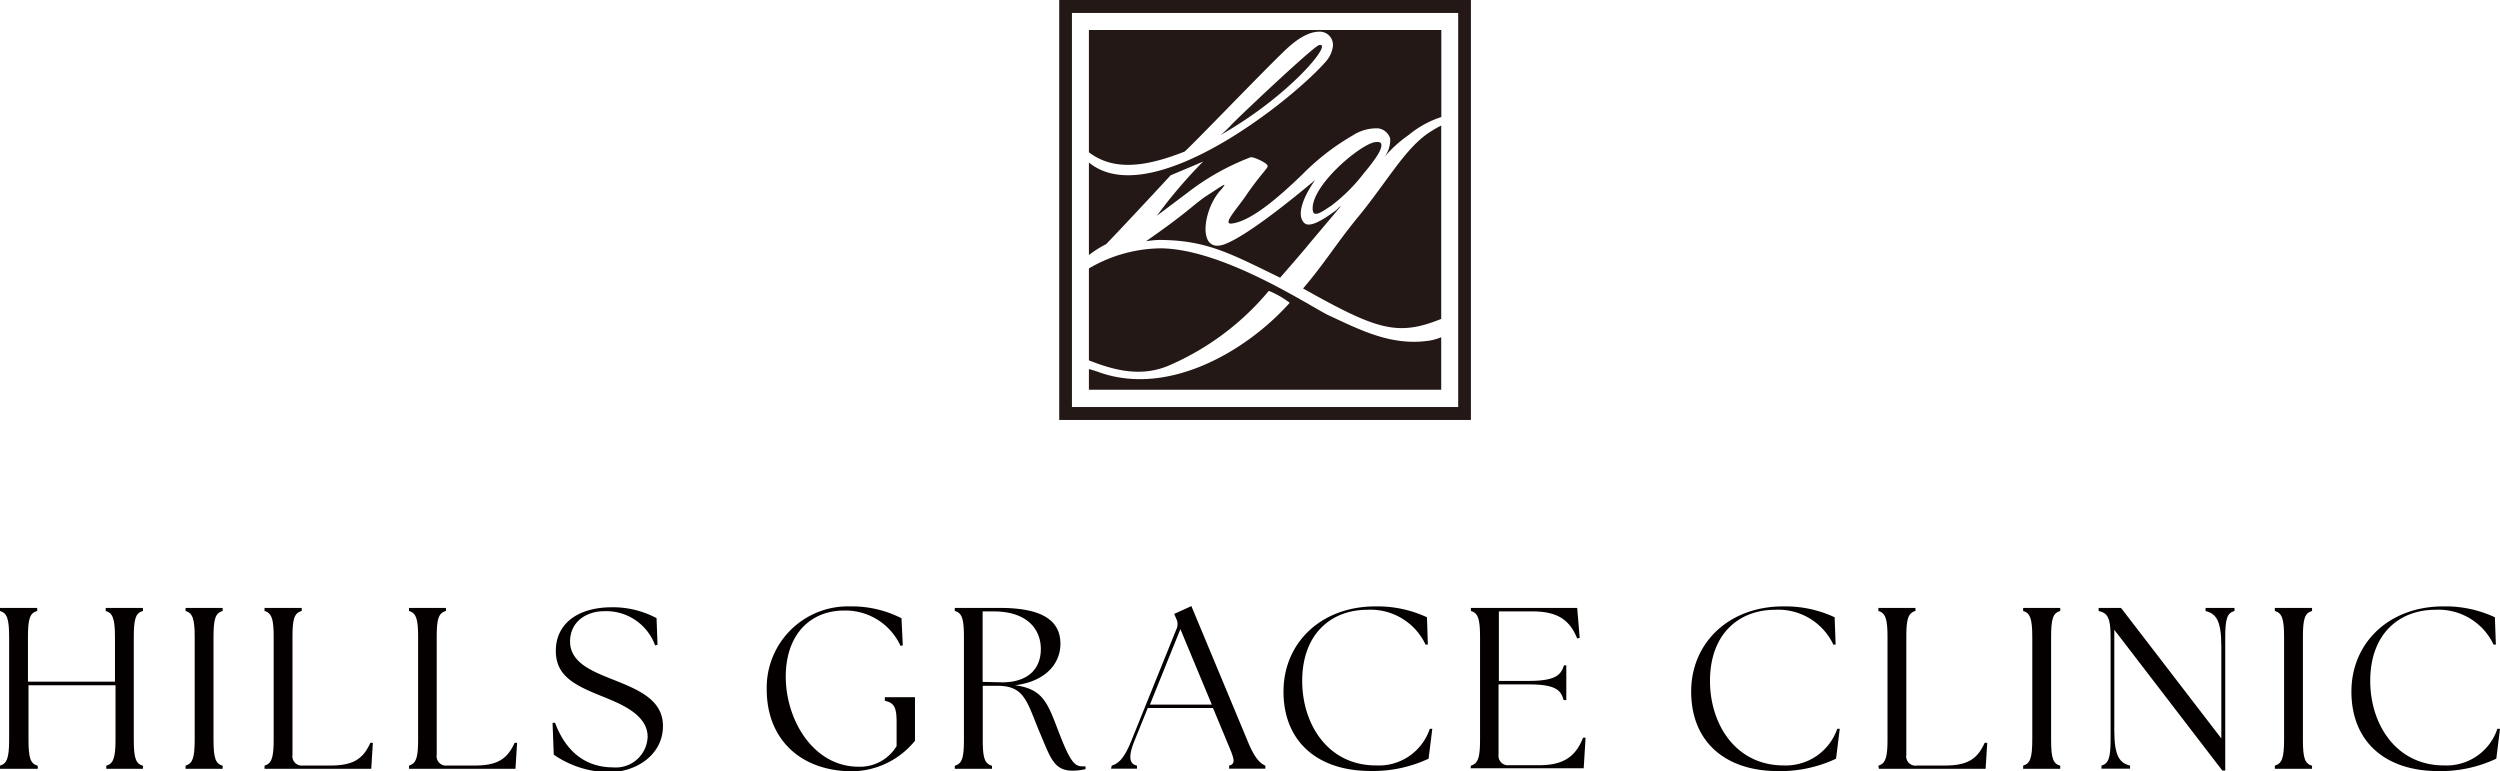
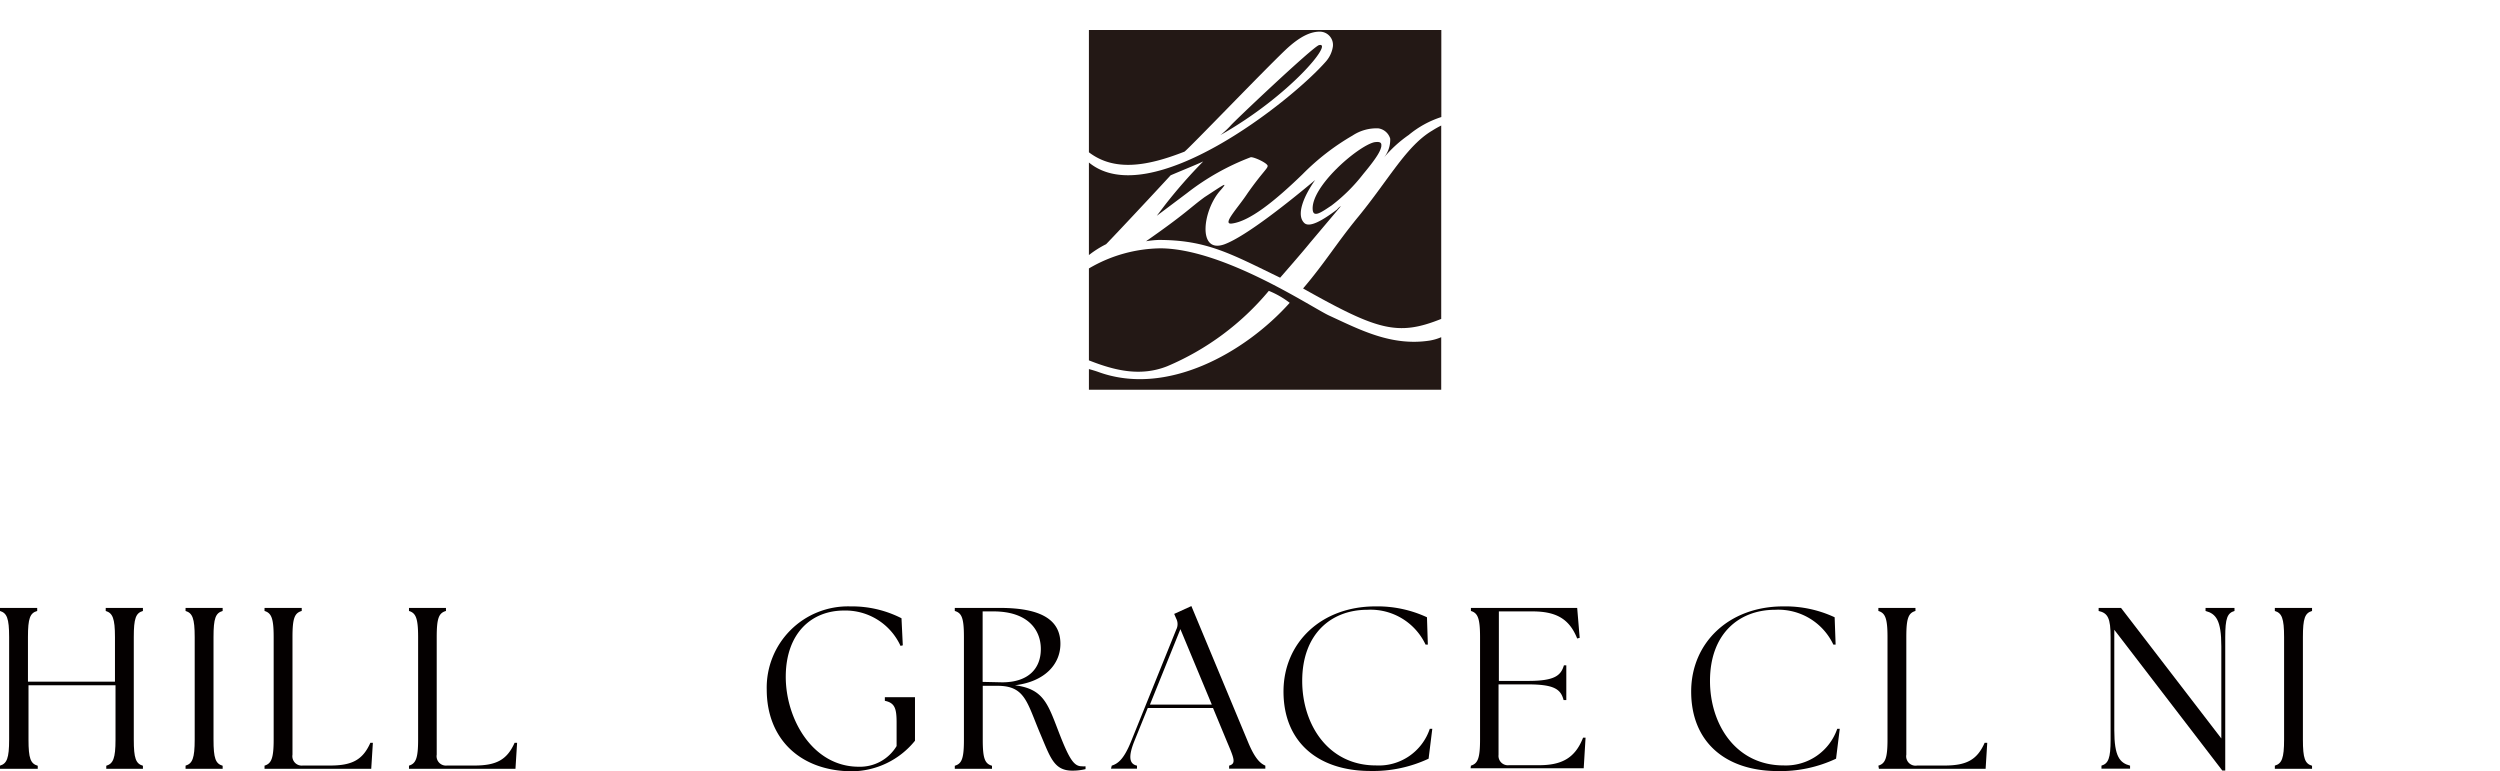
<svg xmlns="http://www.w3.org/2000/svg" viewBox="0 0 229.84 70.88">
  <defs>
    <style>.cls-1{fill:#231815;}.cls-2{fill:#040000;}</style>
  </defs>
  <g id="レイヤー_2" data-name="レイヤー 2">
    <g id="レイヤー_1-2" data-name="レイヤー 1">
-       <path class="cls-1" d="M135.23,38.61H97.38V0h37.85ZM98.55,37.42h35.51V1.19H98.55Z" />
      <path class="cls-1" d="M122.17,29c-1.61-.76-9.61-6.1-15.43-6.17a13.27,13.27,0,0,0-6.63,1.85v8.45c2.35.93,4.73,1.52,7.2.54a24.65,24.65,0,0,0,9.34-6.93,8.18,8.18,0,0,1,1.92,1.1c-4.09,4.57-11.32,8.68-17.64,6.34-.26-.09-.53-.17-.82-.25v1.9H132.5V31a4.64,4.64,0,0,1-1.05.31C127.92,31.86,125,30.3,122.17,29Z" />
      <path class="cls-1" d="M124.93,19.86c-2,2.42-3.13,4.32-5.13,6.66,6.85,3.85,8.69,4.41,12.7,2.8V11.54a9.43,9.43,0,0,0-.83.47C129.31,13.41,127.74,16.41,124.93,19.86Z" />
      <path class="cls-1" d="M112.57,22.46c-2.52.91-2-3.2-.33-5,.71-.83.3-.5-1.49.66-1.37,1-1.69,1.48-5.39,4.06a8.65,8.65,0,0,1,1.17-.12c4.44,0,6.67,1.3,11.16,3.47,0,0,2-2.28,2.74-3.2l2.85-3.38a.86.86,0,0,0-.25.19l-.12.13c-1.45,1.1-2.55,1.66-3,1.23-.79-.76,0-2.54,1-3.95C118.68,18.42,114.58,21.72,112.57,22.46Z" />
      <path class="cls-1" d="M125.33,16c1.41-1.69,1.57-2.16,1.66-2.51,0-.18.13-.54-.66-.41-1.54.38-5.89,4.14-5.64,6.25.09.7.83.16,1.73-.44A15.62,15.62,0,0,0,125.33,16Z" />
      <path class="cls-1" d="M121.26,4.15c-.55.14-8,7.19-8.14,7.42a8.38,8.38,0,0,1-.92.85C118.63,8.78,122.66,3.8,121.26,4.15Z" />
      <path class="cls-1" d="M107.62,16.12c.68-.3,2.42-1,3-1.28a45.88,45.88,0,0,0-3.51,4l-.76,1,2.82-2.12A22.48,22.48,0,0,1,115,14.45c.37,0,1.51.55,1.54.79s-.45.55-1.84,2.52c-.88,1.35-2.42,2.92-1.44,2.79,1.61-.21,3.88-2,6.5-4.54a21.76,21.76,0,0,1,4.59-3.55,4,4,0,0,1,2.37-.66,1.34,1.34,0,0,1,1.09.95,2.61,2.61,0,0,1-.57,1.73,11.52,11.52,0,0,1,2.27-2.07,9,9,0,0,1,3-1.65v-8H100.11V14c2.33,1.78,5.33,1.3,8.79-.06.49-.37,7.15-7.32,9.28-9.35,1.44-1.36,2.43-1.69,3.18-1.68a1.22,1.22,0,0,1,1.18,1.37,2.68,2.68,0,0,1-.63,1.36c-3.17,3.64-16.18,13.92-21.8,9.3v8.51a9.29,9.29,0,0,1,1.58-1C101.78,22.37,104.81,19.17,107.62,16.12Z" />
      <path class="cls-2" d="M0,70.39c.63-.19.84-.67.84-2.4V58.57c0-1.73-.21-2.21-.84-2.4v-.28H3.42v.28c-.66.19-.85.67-.85,2.4v4.1h8v-4.1c0-1.73-.22-2.21-.85-2.4v-.28h3.42v.28c-.65.19-.84.67-.84,2.4V68c0,1.73.19,2.21.84,2.4v.28H9.77v-.28c.63-.19.85-.67.85-2.4V63h-8v5c0,1.73.19,2.21.85,2.4v.28H0Z" />
      <path class="cls-2" d="M17.06,70.39c.63-.19.84-.67.84-2.4V58.57c0-1.73-.21-2.21-.84-2.4v-.28h3.41v.28c-.65.19-.84.67-.84,2.4V68c0,1.73.19,2.21.84,2.4v.28H17.06Z" />
      <path class="cls-2" d="M24.32,70.39c.63-.19.84-.67.84-2.4V58.57c0-1.73-.21-2.21-.84-2.4v-.28h3.42v.28c-.66.19-.85.67-.85,2.4V69.38a.86.86,0,0,0,.95,1h2.51c2,0,3-.51,3.7-2.09l.23,0-.15,2.39H24.32Z" />
      <path class="cls-2" d="M37.6,70.39c.63-.19.84-.67.84-2.4V58.57c0-1.73-.21-2.21-.84-2.4v-.28H41v.28c-.66.19-.85.67-.85,2.4V69.38a.86.86,0,0,0,.95,1h2.51c2,0,3-.51,3.7-2.09l.23,0-.15,2.39H37.6Z" />
-       <path class="cls-2" d="M50.91,69.38l-.11-2.93.23,0c.83,2.22,2.43,4.1,5.36,4.1a2.92,2.92,0,0,0,3.15-2.81c0-2.11-2.6-3.08-4.37-3.8-2.49-1-4.07-1.88-4.07-4.11,0-2.47,2-4,5.15-4a8.49,8.49,0,0,1,4.11,1l.09,2.44-.22.07a4.78,4.78,0,0,0-4.66-3.15c-1.71,0-3.16,1-3.16,2.79,0,2,2.17,2.78,4,3.52,2.35.93,4.54,1.86,4.54,4.25,0,2.63-2.45,4.24-4.94,4.24A9,9,0,0,1,50.91,69.38Z" />
      <path class="cls-2" d="M70.49,63.39a7.47,7.47,0,0,1,7.68-7.64,10,10,0,0,1,4.71,1.09L83,59.33l-.21.05a5.57,5.57,0,0,0-5.19-3.25c-3,0-5.32,2.08-5.36,6s2.45,8.36,6.71,8.36a3.93,3.93,0,0,0,3.48-1.9l0-2.16c0-1.31-.17-1.81-1.08-2V64.1h2.77v4a7.54,7.54,0,0,1-5.81,2.81C73.55,70.88,70.49,67.92,70.49,63.39Z" />
      <path class="cls-2" d="M95.63,67.44c-1.23-2.91-1.39-4.39-3.93-4.39H90.35V68c0,1.73.19,2.21.85,2.4v.28H87.78v-.28c.65-.19.84-.67.84-2.4V58.57c0-1.73-.19-2.21-.84-2.4v-.28h4.16c4.28,0,5.55,1.42,5.55,3.3S96.05,62.67,93.31,63c2.59.34,3,1.63,4,4.23s1.43,3.22,2.15,3.22a1.83,1.83,0,0,0,.34,0v.26a5.1,5.1,0,0,1-1.29.14C96.89,70.81,96.56,69.63,95.63,67.44Zm-3.5-4.71c2.42,0,3.56-1.27,3.56-3.06s-1.22-3.46-4.35-3.46c-.31,0-.65,0-1,0v6.48Z" />
      <path class="cls-2" d="M102.21,70.39c.59-.19,1.12-.61,1.77-2.21l4.16-10.3a1.1,1.1,0,0,0,0-1l-.19-.44,1.58-.72,5.2,12.48c.65,1.58,1.16,2,1.6,2.19v.28H113v-.28c.65-.19.48-.61-.19-2.19l-1.29-3.11h-6l-1.25,3.09c-.54,1.37-.46,2.06.26,2.21v.28h-2.39Zm9.2-5.61-2.89-6.94-2.8,6.94Z" />
      <path class="cls-2" d="M118,63.58c0-4.5,3.48-7.83,8.44-7.83a10.78,10.78,0,0,1,4.75,1l.08,2.51-.21,0a5.59,5.59,0,0,0-5.34-3.2c-3.35,0-6,2.23-6,6.54,0,4,2.38,7.77,6.77,7.77A4.94,4.94,0,0,0,131.45,67l.23,0-.34,2.75A12,12,0,0,1,126,70.88C121.13,70.88,118,68.18,118,63.58Z" />
      <path class="cls-2" d="M135.23,70.39c.63-.19.84-.67.84-2.4V58.57c0-1.73-.21-2.21-.84-2.4v-.28H145l.23,2.75-.23.06c-.74-1.86-2-2.49-4.13-2.49H137.8V62.6h2.7c2.41,0,3-.48,3.28-1.43H144v3.19h-.25c-.26-1-.87-1.44-3.28-1.44h-2.7V69.4a.86.86,0,0,0,.95.95h2.75c2,0,3.31-.57,4.07-2.53l.23,0-.17,2.81h-10.4Z" />
      <path class="cls-2" d="M155.48,63.58c0-4.5,3.49-7.83,8.45-7.83a10.7,10.7,0,0,1,4.74,1l.09,2.51-.21,0a5.6,5.6,0,0,0-5.34-3.2c-3.36,0-6,2.23-6,6.54,0,4,2.38,7.77,6.77,7.77A5,5,0,0,0,168.91,67l.23,0-.34,2.75a12,12,0,0,1-5.36,1.14C158.59,70.88,155.48,68.18,155.48,63.58Z" />
      <path class="cls-2" d="M172.69,70.39c.63-.19.84-.67.84-2.4V58.57c0-1.73-.21-2.21-.84-2.4v-.28h3.41v.28c-.65.19-.84.67-.84,2.4V69.38a.86.86,0,0,0,1,1h2.51c2,0,3-.51,3.69-2.09l.24,0-.15,2.39h-9.81Z" />
-       <path class="cls-2" d="M186,70.39c.63-.19.84-.67.84-2.4V58.57c0-1.73-.21-2.21-.84-2.4v-.28h3.41v.28c-.65.19-.84.67-.84,2.4V68c0,1.73.19,2.21.84,2.4v.28H186Z" />
      <path class="cls-2" d="M194.38,57.9v9.24c0,2.41.5,3,1.45,3.25v.28H193.2v-.28c.63-.19.84-.67.84-2.4V58.57c0-1.73-.25-2.21-1.1-2.4v-.28H195l9.22,12V59.42c0-2.41-.5-3-1.45-3.25v-.28h2.66v.28c-.66.19-.85.67-.85,2.4V70.84h-.27Z" />
      <path class="cls-2" d="M209.14,70.39c.64-.19.85-.67.85-2.4V58.57c0-1.73-.21-2.21-.85-2.4v-.28h3.42v.28c-.65.19-.84.67-.84,2.4V68c0,1.73.19,2.21.84,2.4v.28h-3.42Z" />
-       <path class="cls-2" d="M216.18,63.58c0-4.5,3.48-7.83,8.44-7.83a10.71,10.71,0,0,1,4.75,1l.09,2.51-.21,0a5.6,5.6,0,0,0-5.34-3.2c-3.36,0-6,2.23-6,6.54,0,4,2.39,7.77,6.78,7.77A4.93,4.93,0,0,0,229.6,67l.24,0-.34,2.75a12,12,0,0,1-5.36,1.14C219.28,70.88,216.18,68.18,216.18,63.58Z" />
    </g>
  </g>
</svg>